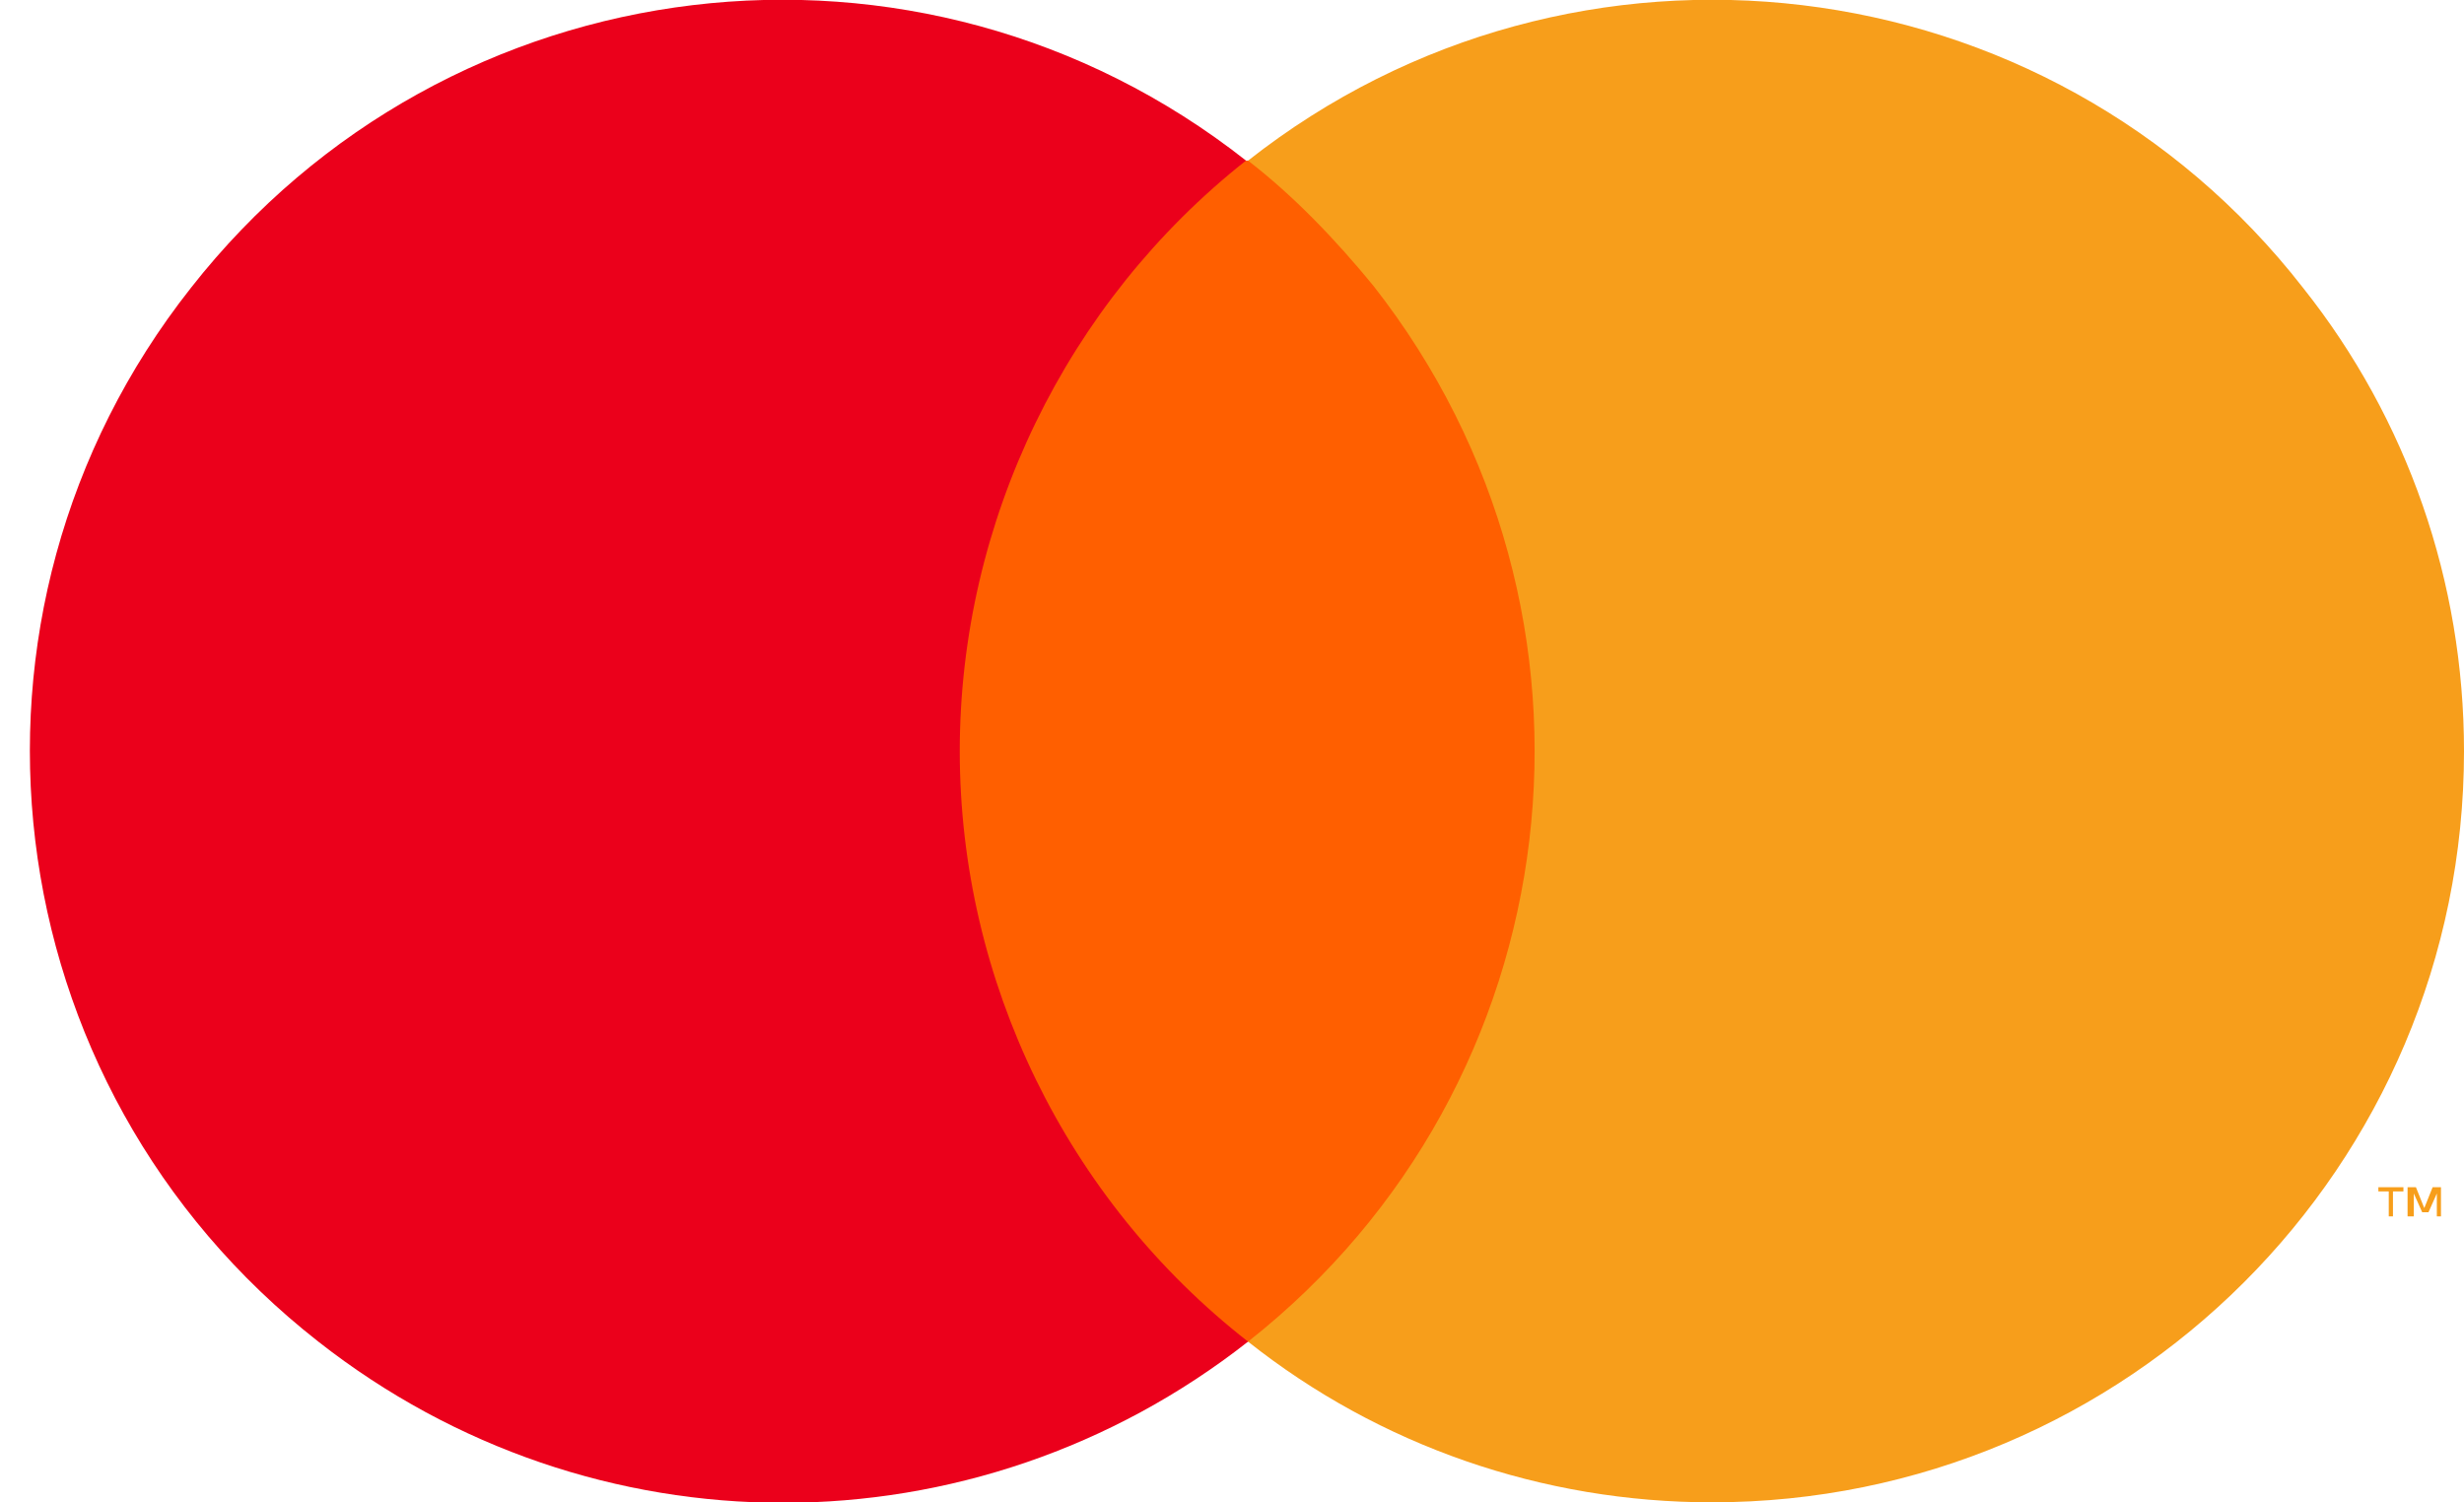
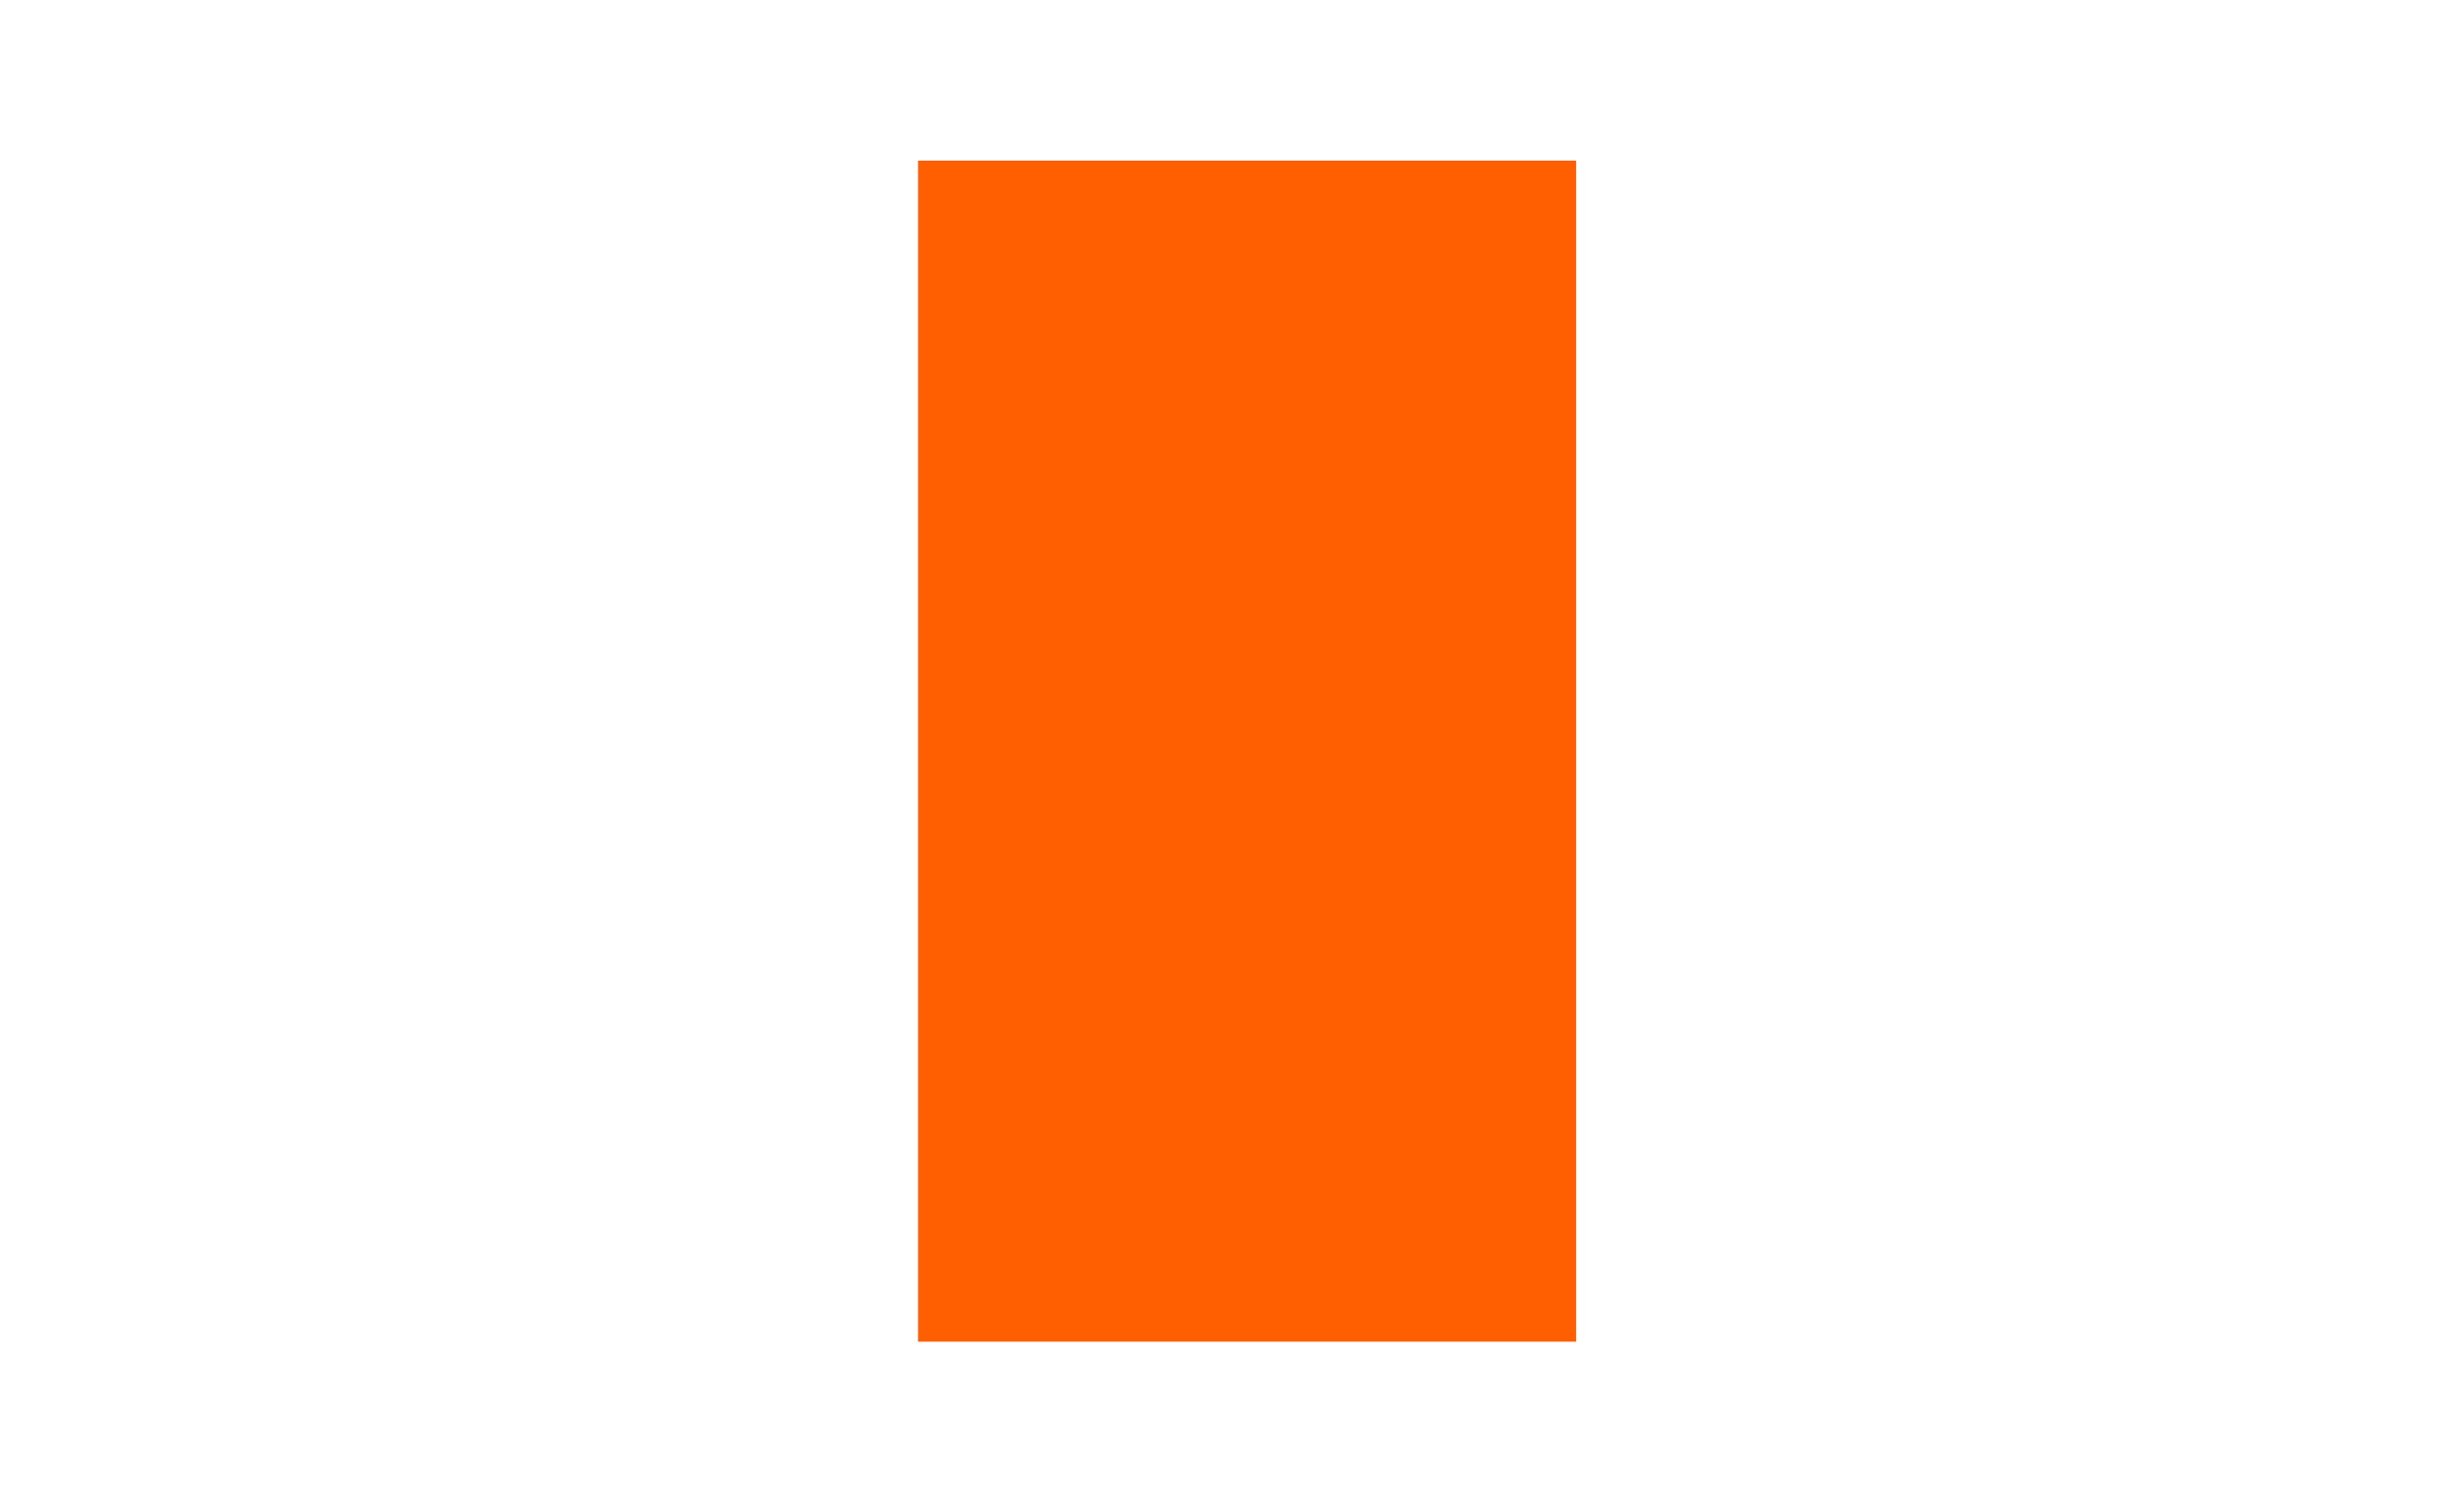
<svg xmlns="http://www.w3.org/2000/svg" width="41" height="25" viewBox="0 0 41 25" fill="none">
  <g id="Mastercard svg">
    <g id="Mastercard Container">
      <g id="Mastercard Logo">
        <path id="Vector" d="M26.226 2.673H15.275V22.326H26.226V2.673Z" fill="#FF5F00" />
-         <path id="Vector_2" d="M15.97 12.499C15.97 8.679 17.743 5.033 20.733 2.672C15.309 -1.598 7.453 -0.661 3.177 4.79C-1.099 10.207 -0.161 18.054 5.297 22.325C9.851 25.901 16.213 25.901 20.767 22.325C17.743 19.964 15.97 16.318 15.97 12.499Z" fill="#EB001B" />
-         <path id="Vector_3" d="M41 12.499C41 19.409 35.403 24.999 28.485 24.999C25.669 24.999 22.957 24.061 20.767 22.325C26.191 18.055 27.129 10.207 22.853 4.756C22.227 3.992 21.532 3.263 20.767 2.673C26.191 -1.598 34.082 -0.661 38.323 4.791C40.061 6.978 41 9.686 41 12.499Z" fill="#F79E1B" />
-         <path id="Vector_4" d="M39.818 20.241V19.825H39.992V19.755H39.575V19.825H39.748V20.241H39.818ZM40.617 20.241V19.755H40.478L40.339 20.103L40.2 19.755H40.061V20.241H40.165V19.86L40.304 20.172H40.409L40.548 19.86V20.241H40.617Z" fill="#F79E1B" />
      </g>
    </g>
  </g>
</svg>